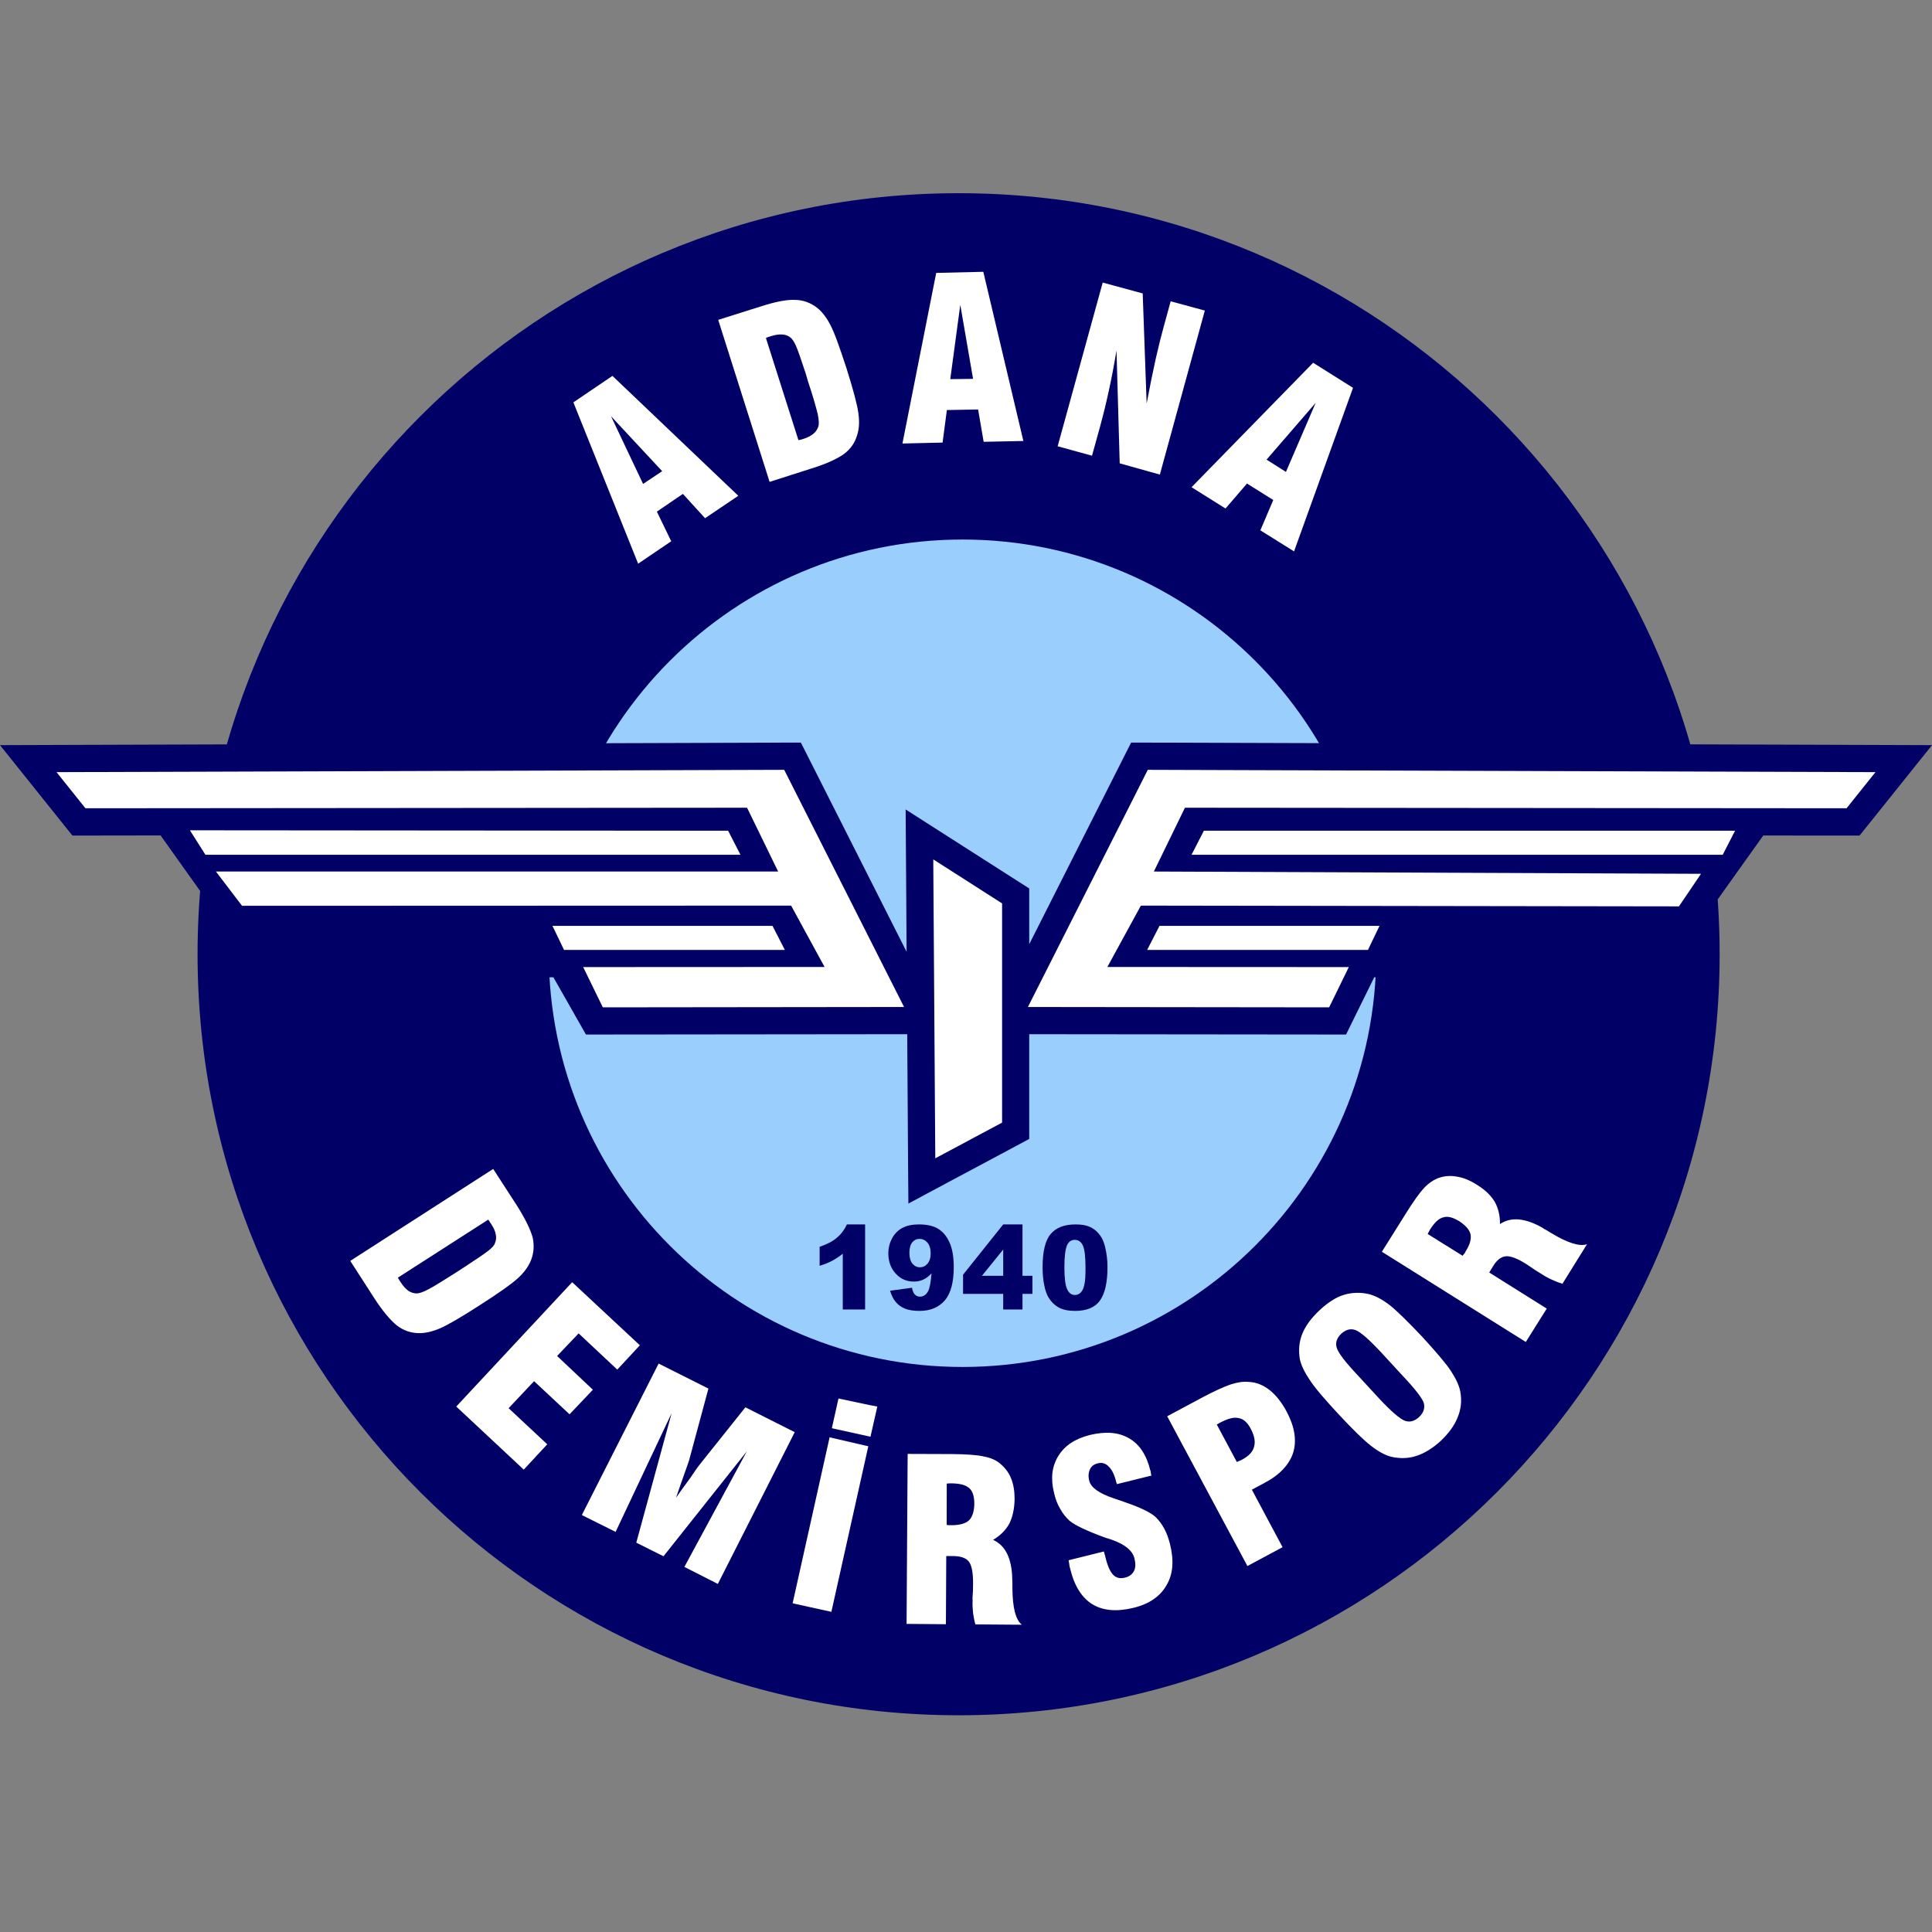
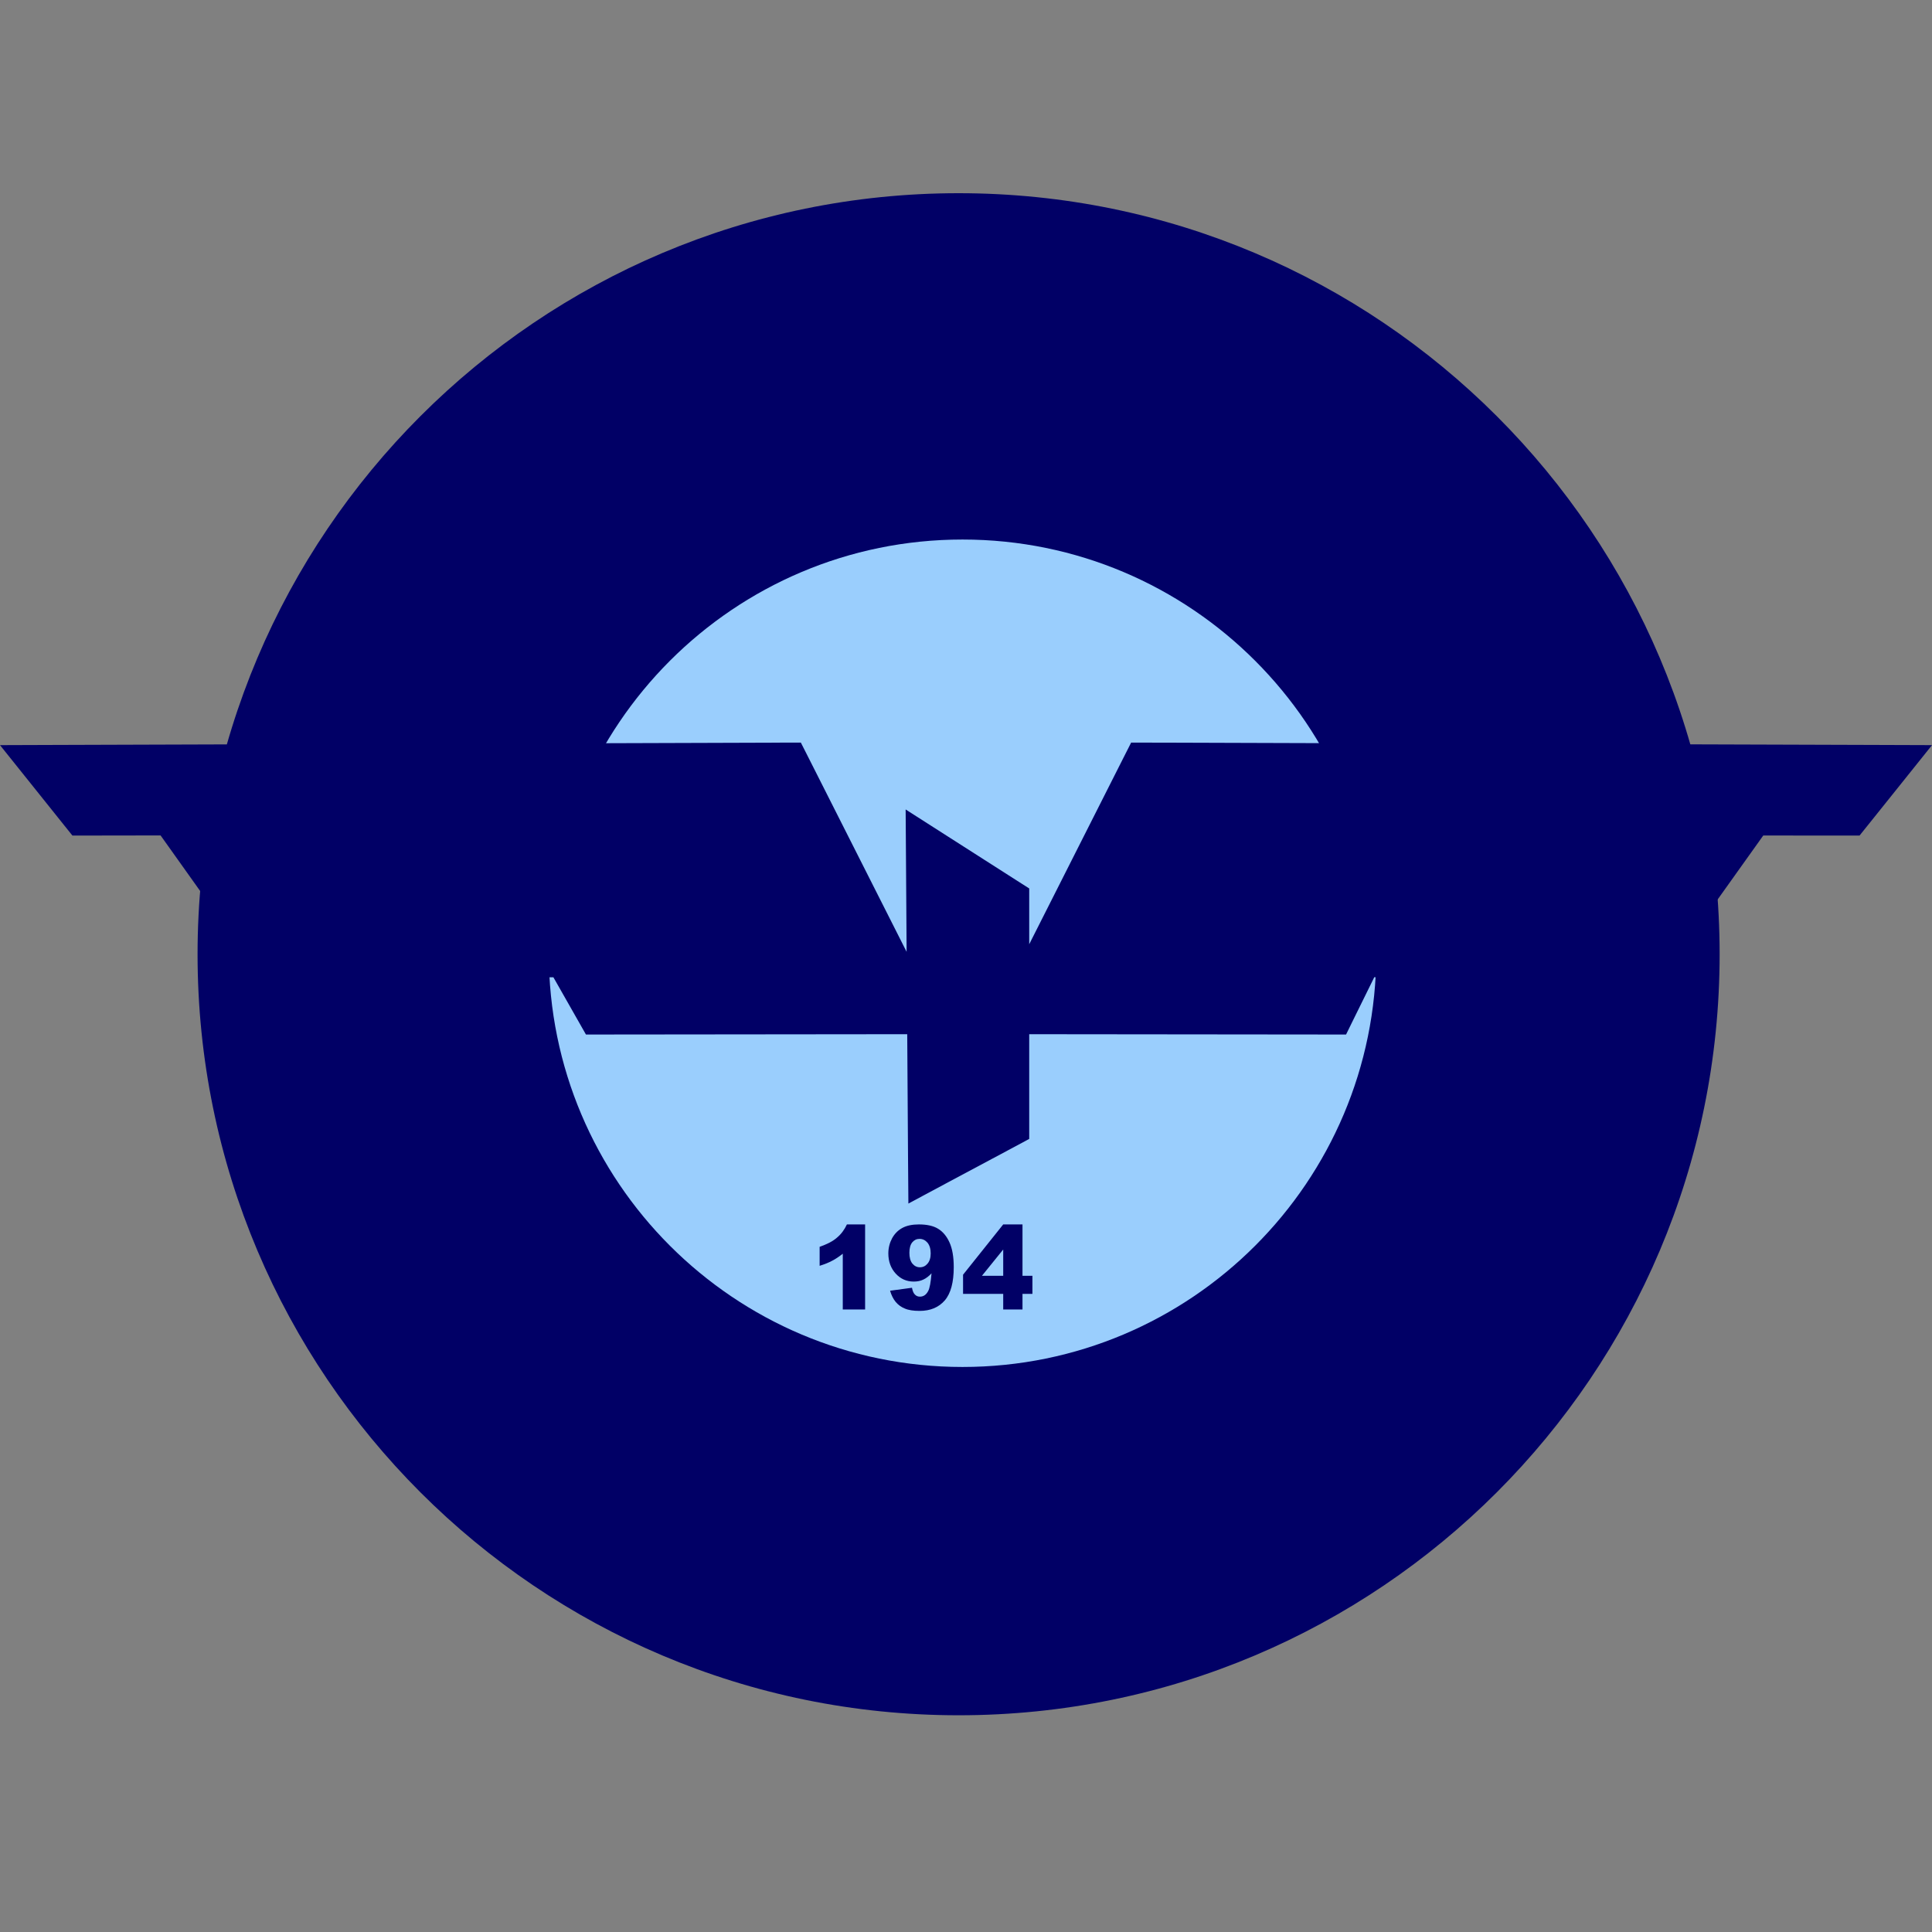
<svg xmlns="http://www.w3.org/2000/svg" width="50" height="50" viewBox="0 0 50 50" fill="none">
  <rect x="0" y="0" width="50" height="50" fill="#808080" stroke="none" />
  <path fill-rule="evenodd" clip-rule="evenodd" d="M24.809 5C35.687 5 44.504 13.818 44.504 24.696C44.504 35.574 35.687 44.391 24.809 44.391C13.931 44.391 5.113 35.574 5.113 24.696C5.113 13.818 13.931 5 24.809 5Z" fill="#010066" />
  <path fill-rule="evenodd" clip-rule="evenodd" d="M24.91 13.963C30.824 13.963 35.618 18.757 35.618 24.67C35.618 30.584 30.824 35.377 24.91 35.377C18.997 35.377 14.203 30.584 14.203 24.67C14.203 18.757 18.997 13.963 24.91 13.963Z" fill="#9ACEFD" />
-   <path fill-rule="evenodd" clip-rule="evenodd" d="M30.837 12.609L31.716 13.16L32.272 12.514L32.952 12.94L32.618 13.725L33.49 14.27L35.016 10.037L33.984 9.388L30.837 12.609ZM32.779 11.895L33.28 12.213L34.05 10.425L32.779 11.895ZM27.372 11.549L28.538 7.313L29.573 7.594L29.675 10.443C29.761 9.989 29.839 9.602 29.912 9.277C29.986 8.954 30.053 8.682 30.114 8.464L30.297 7.797L31.181 8.037L30.017 12.282L28.978 11.991L28.895 9.069C28.835 9.435 28.77 9.777 28.696 10.113C28.624 10.449 28.543 10.772 28.459 11.079L28.261 11.794L27.372 11.549ZM23.355 11.478L24.229 7.063L25.448 7.034L26.485 11.413L25.457 11.434L25.313 10.597L24.505 10.612L24.394 11.454L23.355 11.478ZM24.593 9.812L25.183 9.805L24.852 7.888L24.593 9.812ZM19.917 12.471L20.999 12.125C21.397 12.002 21.675 11.87 21.847 11.745C22.018 11.616 22.13 11.452 22.186 11.249C22.236 11.094 22.246 10.907 22.214 10.688C22.186 10.478 22.084 10.091 21.907 9.53C21.725 8.973 21.59 8.594 21.488 8.406C21.387 8.213 21.276 8.066 21.146 7.965C20.982 7.838 20.792 7.765 20.581 7.761C20.365 7.75 20.063 7.809 19.671 7.936L18.587 8.278L19.917 12.471ZM19.822 8.748L20.663 11.39C20.683 11.388 20.703 11.383 20.721 11.38C20.736 11.374 20.769 11.365 20.804 11.354C20.906 11.322 20.994 11.275 21.05 11.226C21.116 11.172 21.154 11.111 21.179 11.036C21.199 10.972 21.193 10.865 21.163 10.716C21.126 10.567 21.048 10.278 20.906 9.854L20.852 9.667C20.736 9.317 20.658 9.085 20.605 8.963C20.555 8.848 20.504 8.772 20.457 8.735C20.398 8.689 20.327 8.66 20.246 8.657C20.161 8.65 20.063 8.665 19.952 8.7C19.916 8.711 19.886 8.722 19.871 8.726C19.85 8.735 19.834 8.74 19.822 8.748ZM16.515 14.588L14.839 10.413L15.85 9.728L19.107 12.831L18.247 13.411L17.673 12.782L17 13.241L17.371 14.008L16.515 14.588ZM16.643 12.524L17.137 12.194L15.813 10.772" fill="white" />
-   <path fill-rule="evenodd" clip-rule="evenodd" d="M21.528 36.962L21.7 36.193L22.506 36.363L22.705 36.401L22.528 37.182L21.528 36.962ZM39.488 34.73L35.763 32.395L36.377 31.416C36.578 31.094 36.737 30.869 36.861 30.738C36.982 30.612 37.108 30.531 37.234 30.484C37.39 30.431 37.547 30.421 37.704 30.451C37.867 30.476 38.035 30.543 38.211 30.655C38.43 30.787 38.581 30.934 38.684 31.102C38.778 31.273 38.822 31.463 38.819 31.679C39.104 31.486 39.48 31.519 39.937 31.785C39.94 31.79 39.944 31.794 39.944 31.794C39.996 31.82 40.066 31.861 40.152 31.915C40.575 32.171 40.885 32.265 41.072 32.2L40.437 33.222C40.341 33.195 40.251 33.16 40.16 33.117C40.066 33.075 39.976 33.026 39.88 32.962C39.821 32.923 39.744 32.883 39.662 32.823C39.578 32.766 39.528 32.73 39.5 32.714C39.275 32.57 39.098 32.506 38.981 32.511C38.859 32.519 38.748 32.6 38.652 32.751L38.541 32.932L40.03 33.866L39.488 34.73ZM37.852 32.499C37.861 32.487 37.872 32.47 37.893 32.448C37.91 32.426 37.922 32.413 37.922 32.399C38.04 32.218 38.083 32.067 38.057 31.943C38.03 31.826 37.932 31.715 37.761 31.602C37.601 31.506 37.464 31.467 37.349 31.506C37.234 31.534 37.123 31.642 37.008 31.821C37 31.835 36.993 31.853 36.981 31.874C36.967 31.901 36.955 31.919 36.949 31.936L37.852 32.499ZM34.643 36.601C34.282 36.212 34.028 35.918 33.897 35.715C33.758 35.507 33.671 35.33 33.639 35.169C33.603 34.943 33.619 34.722 33.705 34.514C33.789 34.308 33.944 34.102 34.148 33.911C34.357 33.714 34.568 33.576 34.778 33.511C34.993 33.446 35.213 33.441 35.432 33.493C35.596 33.534 35.777 33.632 35.969 33.779C36.16 33.932 36.439 34.207 36.801 34.589C37.151 34.972 37.405 35.265 37.543 35.47C37.681 35.681 37.767 35.864 37.795 36.029C37.833 36.25 37.812 36.469 37.726 36.675C37.646 36.886 37.498 37.086 37.292 37.285C37.087 37.474 36.871 37.61 36.658 37.678C36.444 37.749 36.224 37.751 36 37.7C35.844 37.66 35.666 37.562 35.477 37.414C35.279 37.259 35.006 36.991 34.643 36.601ZM36.298 35.602L35.759 35.016C35.428 34.659 35.2 34.463 35.076 34.421C34.948 34.376 34.831 34.41 34.709 34.519C34.597 34.627 34.557 34.747 34.592 34.871C34.626 35.002 34.809 35.244 35.14 35.594L35.676 36.176C36 36.525 36.228 36.719 36.357 36.769C36.484 36.815 36.608 36.781 36.723 36.675C36.839 36.57 36.88 36.444 36.85 36.317C36.814 36.193 36.628 35.95 36.298 35.602ZM32.283 40.529L33.193 40.041L32.398 38.553L32.716 38.383C33.118 38.173 33.368 37.905 33.469 37.59C33.562 37.276 33.507 36.926 33.298 36.531C33.172 36.297 33.025 36.107 32.861 35.977C32.686 35.841 32.511 35.773 32.321 35.764C32.178 35.749 32.023 35.773 31.847 35.83C31.68 35.888 31.429 35.999 31.098 36.176L30.207 36.653L32.283 40.529ZM32.008 37.834C32.026 37.828 32.042 37.826 32.063 37.812C32.08 37.807 32.108 37.792 32.135 37.781C32.317 37.684 32.425 37.572 32.455 37.44C32.494 37.308 32.466 37.159 32.364 36.966C32.279 36.808 32.178 36.719 32.05 36.699C31.929 36.67 31.769 36.715 31.567 36.823L31.491 36.868L32.008 37.834ZM27.656 40.379L28.568 40.152L28.603 40.276C28.658 40.514 28.726 40.668 28.803 40.749C28.882 40.838 28.993 40.862 29.121 40.827C29.226 40.8 29.3 40.747 29.349 40.655C29.389 40.572 29.392 40.466 29.361 40.336C29.311 40.127 29.11 39.967 28.771 39.848C28.711 39.828 28.673 39.812 28.638 39.806C28.633 39.805 28.611 39.792 28.581 39.786C28.116 39.615 27.818 39.472 27.682 39.359C27.589 39.274 27.505 39.172 27.438 39.049C27.365 38.931 27.317 38.796 27.279 38.638C27.186 38.267 27.223 37.95 27.387 37.684C27.552 37.414 27.818 37.237 28.197 37.139C28.611 37.039 28.95 37.064 29.221 37.224C29.487 37.375 29.673 37.655 29.769 38.05C29.779 38.067 29.784 38.09 29.784 38.121C29.788 38.152 29.794 38.173 29.801 38.187L28.906 38.409L28.888 38.357C28.842 38.165 28.778 38.034 28.692 37.954C28.619 37.872 28.515 37.842 28.413 37.871C28.314 37.892 28.246 37.946 28.208 38.026C28.168 38.112 28.161 38.21 28.189 38.318C28.229 38.496 28.442 38.647 28.814 38.773C28.882 38.796 28.938 38.817 28.974 38.828C29.008 38.835 29.049 38.853 29.102 38.873C29.505 39.008 29.779 39.142 29.912 39.265C29.997 39.35 30.072 39.45 30.133 39.565C30.197 39.681 30.242 39.815 30.279 39.958C30.387 40.39 30.359 40.74 30.189 41.026C30.026 41.314 29.741 41.513 29.329 41.612C28.891 41.717 28.543 41.683 28.268 41.517C28.004 41.352 27.809 41.056 27.701 40.617C27.698 40.589 27.682 40.557 27.679 40.528C27.677 40.496 27.665 40.446 27.656 40.379ZM23.462 42.026L23.49 37.627L24.646 37.631C25.025 37.635 25.299 37.655 25.468 37.695C25.644 37.729 25.777 37.788 25.884 37.879C26.008 37.982 26.106 38.107 26.166 38.259C26.228 38.409 26.258 38.589 26.258 38.796C26.253 39.049 26.206 39.261 26.122 39.43C26.029 39.6 25.889 39.739 25.701 39.852C26.018 39.994 26.185 40.329 26.197 40.858V40.871C26.201 40.931 26.201 41.009 26.201 41.114C26.206 41.606 26.284 41.918 26.445 42.048L25.242 42.039C25.215 41.943 25.197 41.845 25.183 41.747C25.175 41.649 25.163 41.54 25.171 41.427C25.163 41.352 25.175 41.268 25.18 41.172C25.183 41.074 25.183 41.006 25.183 40.973C25.183 40.71 25.151 40.521 25.08 40.423C25.014 40.329 24.881 40.276 24.698 40.271H24.489L24.48 42.035L23.462 42.026ZM24.5 39.464C24.513 39.468 24.535 39.468 24.563 39.472C24.592 39.468 24.611 39.472 24.623 39.472C24.837 39.472 24.986 39.43 25.08 39.344C25.163 39.261 25.215 39.112 25.215 38.911C25.215 38.725 25.171 38.589 25.084 38.512C24.99 38.43 24.844 38.394 24.634 38.389H24.568C24.543 38.394 24.523 38.394 24.502 38.394L24.5 39.464ZM20.513 41.493L21.47 37.197L22.472 37.429L21.516 41.714L20.513 41.493ZM15.058 39.209L15.932 39.645L17.381 36.574L16.467 39.924L17.171 40.276L19.327 37.562L17.712 40.551L18.578 40.992L20.568 37.064L19.291 36.421L18.109 37.901C18.09 37.921 18.007 38.034 17.865 38.248C17.717 38.451 17.592 38.619 17.495 38.762C17.57 38.548 17.642 38.335 17.721 38.116C17.798 37.901 17.837 37.788 17.837 37.781L18.334 35.936L17.045 35.289L15.058 39.209ZM11.808 36.401L14.808 33.183L16.56 34.816L15.975 35.445L14.975 34.508L14.418 35.093L15.344 35.966L14.74 36.602L13.822 35.745L13.163 36.444L14.163 37.378L13.555 38.034L11.808 36.401ZM9.065 32.632L12.764 30.252L13.38 31.203C13.6 31.554 13.734 31.83 13.788 32.037C13.828 32.241 13.817 32.441 13.734 32.634C13.669 32.787 13.561 32.936 13.399 33.084C13.24 33.228 12.911 33.463 12.421 33.775C11.925 34.097 11.578 34.295 11.382 34.38C11.178 34.466 10.996 34.504 10.838 34.502C10.625 34.498 10.435 34.43 10.269 34.301C10.105 34.169 9.902 33.932 9.679 33.585L9.065 32.632ZM12.636 31.564L10.298 33.065C10.306 33.084 10.318 33.101 10.327 33.117C10.335 33.139 10.354 33.16 10.372 33.188C10.435 33.285 10.497 33.35 10.562 33.401C10.625 33.446 10.698 33.47 10.779 33.474C10.845 33.474 10.95 33.441 11.082 33.369C11.22 33.301 11.472 33.141 11.847 32.904L12.015 32.794C12.321 32.595 12.527 32.456 12.628 32.376C12.734 32.295 12.793 32.228 12.808 32.175C12.84 32.102 12.848 32.026 12.83 31.947C12.819 31.864 12.776 31.777 12.708 31.672C12.691 31.647 12.674 31.624 12.666 31.606C12.654 31.587 12.644 31.576 12.636 31.564Z" fill="white" />
  <path fill-rule="evenodd" clip-rule="evenodd" d="M24.531 21.648L26.313 22.787L26.636 22.993V24.437L29.078 19.605L29.274 19.218L29.707 19.219L48.539 19.279L50 19.284L49.088 20.423L48.337 21.36L48.125 21.624H47.789L45.633 21.623L43.822 24.162H43.45L36.392 24.151L36.337 24.266L36.187 24.578L36.035 24.892L35.844 25.291H35.565L35.542 25.339L35.029 26.38L34.836 26.773H34.398L26.636 26.765V29.475L26.266 29.674L24.536 30.598L23.509 31.148L23.5 29.983L23.479 26.765H23.398L15.601 26.773H15.164L14.322 25.292L14.156 25.291L13.962 24.892L13.813 24.578L13.662 24.266L13.608 24.151L6.55 24.162L5.964 24.16L4.156 21.621L2.211 21.624H1.874L1.662 21.36L0.912 20.423L0 19.284L1.461 19.279L20.293 19.219L20.726 19.218L20.922 19.605L23.463 24.633L23.447 22.245L23.438 20.949" fill="#010066" />
-   <path fill-rule="evenodd" clip-rule="evenodd" d="M30.008 23.961L29.688 24.584H35.403L35.552 24.273L35.702 23.961H30.008ZM31.156 21.499L30.837 22.121H44.584L44.904 21.499H31.156ZM48.537 19.983L47.789 20.918L30.666 20.904L29.862 22.555L44.022 22.614L43.451 23.457L29.526 23.437L28.659 25.025L34.907 25.028L34.398 26.07L26.602 26.061L29.705 19.923L48.537 19.983ZM19.992 23.961H14.297L14.448 24.273L14.597 24.584H20.312L19.992 23.961ZM18.844 21.499L4.915 21.488L5.316 22.121H19.163L18.844 21.499ZM1.463 19.983L20.295 19.923L23.397 26.061L15.601 26.07L15.093 25.028L21.34 25.025L20.474 23.437L6.264 23.442L5.588 22.555H20.138L19.334 20.904L2.211 20.918L1.463 19.983ZM24.153 22.241L25.934 23.38V29.053L24.205 29.977L24.153 22.241Z" fill="white" />
  <path fill-rule="evenodd" clip-rule="evenodd" d="M22.389 31.688V33.889H21.811V32.446C21.717 32.52 21.628 32.581 21.54 32.626C21.453 32.674 21.344 32.718 21.212 32.759V32.267C21.406 32.2 21.558 32.122 21.664 32.027C21.772 31.936 21.855 31.823 21.918 31.688" fill="#010066" />
  <path fill-rule="evenodd" clip-rule="evenodd" d="M24.086 32.438C24.086 32.32 24.058 32.228 24.003 32.16C23.945 32.094 23.877 32.062 23.796 32.062C23.721 32.062 23.659 32.092 23.609 32.152C23.56 32.212 23.535 32.303 23.535 32.423C23.535 32.543 23.56 32.635 23.611 32.7C23.665 32.764 23.727 32.797 23.807 32.797C23.888 32.797 23.954 32.764 24.005 32.702C24.058 32.64 24.086 32.553 24.086 32.438ZM23.035 33.404L23.602 33.327C23.618 33.413 23.643 33.47 23.679 33.504C23.715 33.541 23.757 33.557 23.807 33.557C23.901 33.557 23.971 33.508 24.022 33.41C24.06 33.34 24.088 33.187 24.108 32.954C24.039 33.027 23.969 33.082 23.896 33.115C23.826 33.15 23.741 33.167 23.648 33.167C23.463 33.167 23.308 33.099 23.182 32.962C23.055 32.823 22.99 32.649 22.99 32.438C22.99 32.294 23.025 32.163 23.088 32.045C23.153 31.928 23.242 31.838 23.356 31.777C23.468 31.717 23.611 31.688 23.781 31.688C23.986 31.688 24.153 31.724 24.274 31.798C24.399 31.872 24.5 31.992 24.572 32.152C24.646 32.313 24.683 32.528 24.683 32.794C24.683 33.183 24.607 33.472 24.452 33.653C24.296 33.834 24.078 33.926 23.8 33.926C23.639 33.926 23.509 33.906 23.415 33.864C23.321 33.826 23.242 33.768 23.179 33.692C23.116 33.615 23.069 33.519 23.035 33.404Z" fill="#010066" />
  <path fill-rule="evenodd" clip-rule="evenodd" d="M25.963 33.018V32.337L25.412 33.018H25.963ZM25.963 33.485H24.924V32.989L25.963 31.688H26.462V33.018H26.719V33.485H26.462V33.889H25.963" fill="#010066" />
-   <path fill-rule="evenodd" clip-rule="evenodd" d="M27.546 32.798C27.546 33.075 27.57 33.263 27.617 33.363C27.662 33.466 27.731 33.514 27.818 33.514C27.877 33.514 27.927 33.493 27.969 33.451C28.012 33.408 28.044 33.34 28.063 33.248C28.085 33.154 28.093 33.011 28.093 32.815C28.093 32.528 28.07 32.333 28.025 32.235C27.978 32.136 27.91 32.087 27.815 32.087C27.722 32.087 27.653 32.136 27.611 32.237C27.57 32.34 27.546 32.526 27.546 32.798ZM26.982 32.798C26.982 32.386 27.053 32.096 27.193 31.935C27.334 31.769 27.546 31.688 27.835 31.688C27.974 31.688 28.087 31.704 28.176 31.74C28.264 31.774 28.335 31.823 28.391 31.879C28.449 31.939 28.494 31.999 28.525 32.062C28.557 32.125 28.583 32.198 28.603 32.285C28.641 32.446 28.662 32.615 28.662 32.79C28.662 33.183 28.598 33.47 28.47 33.653C28.344 33.834 28.129 33.926 27.82 33.926C27.647 33.926 27.508 33.896 27.4 33.838C27.295 33.779 27.208 33.696 27.14 33.585C27.089 33.504 27.05 33.395 27.024 33.256C26.995 33.115 26.982 32.964 26.982 32.798Z" fill="#010066" />
</svg>